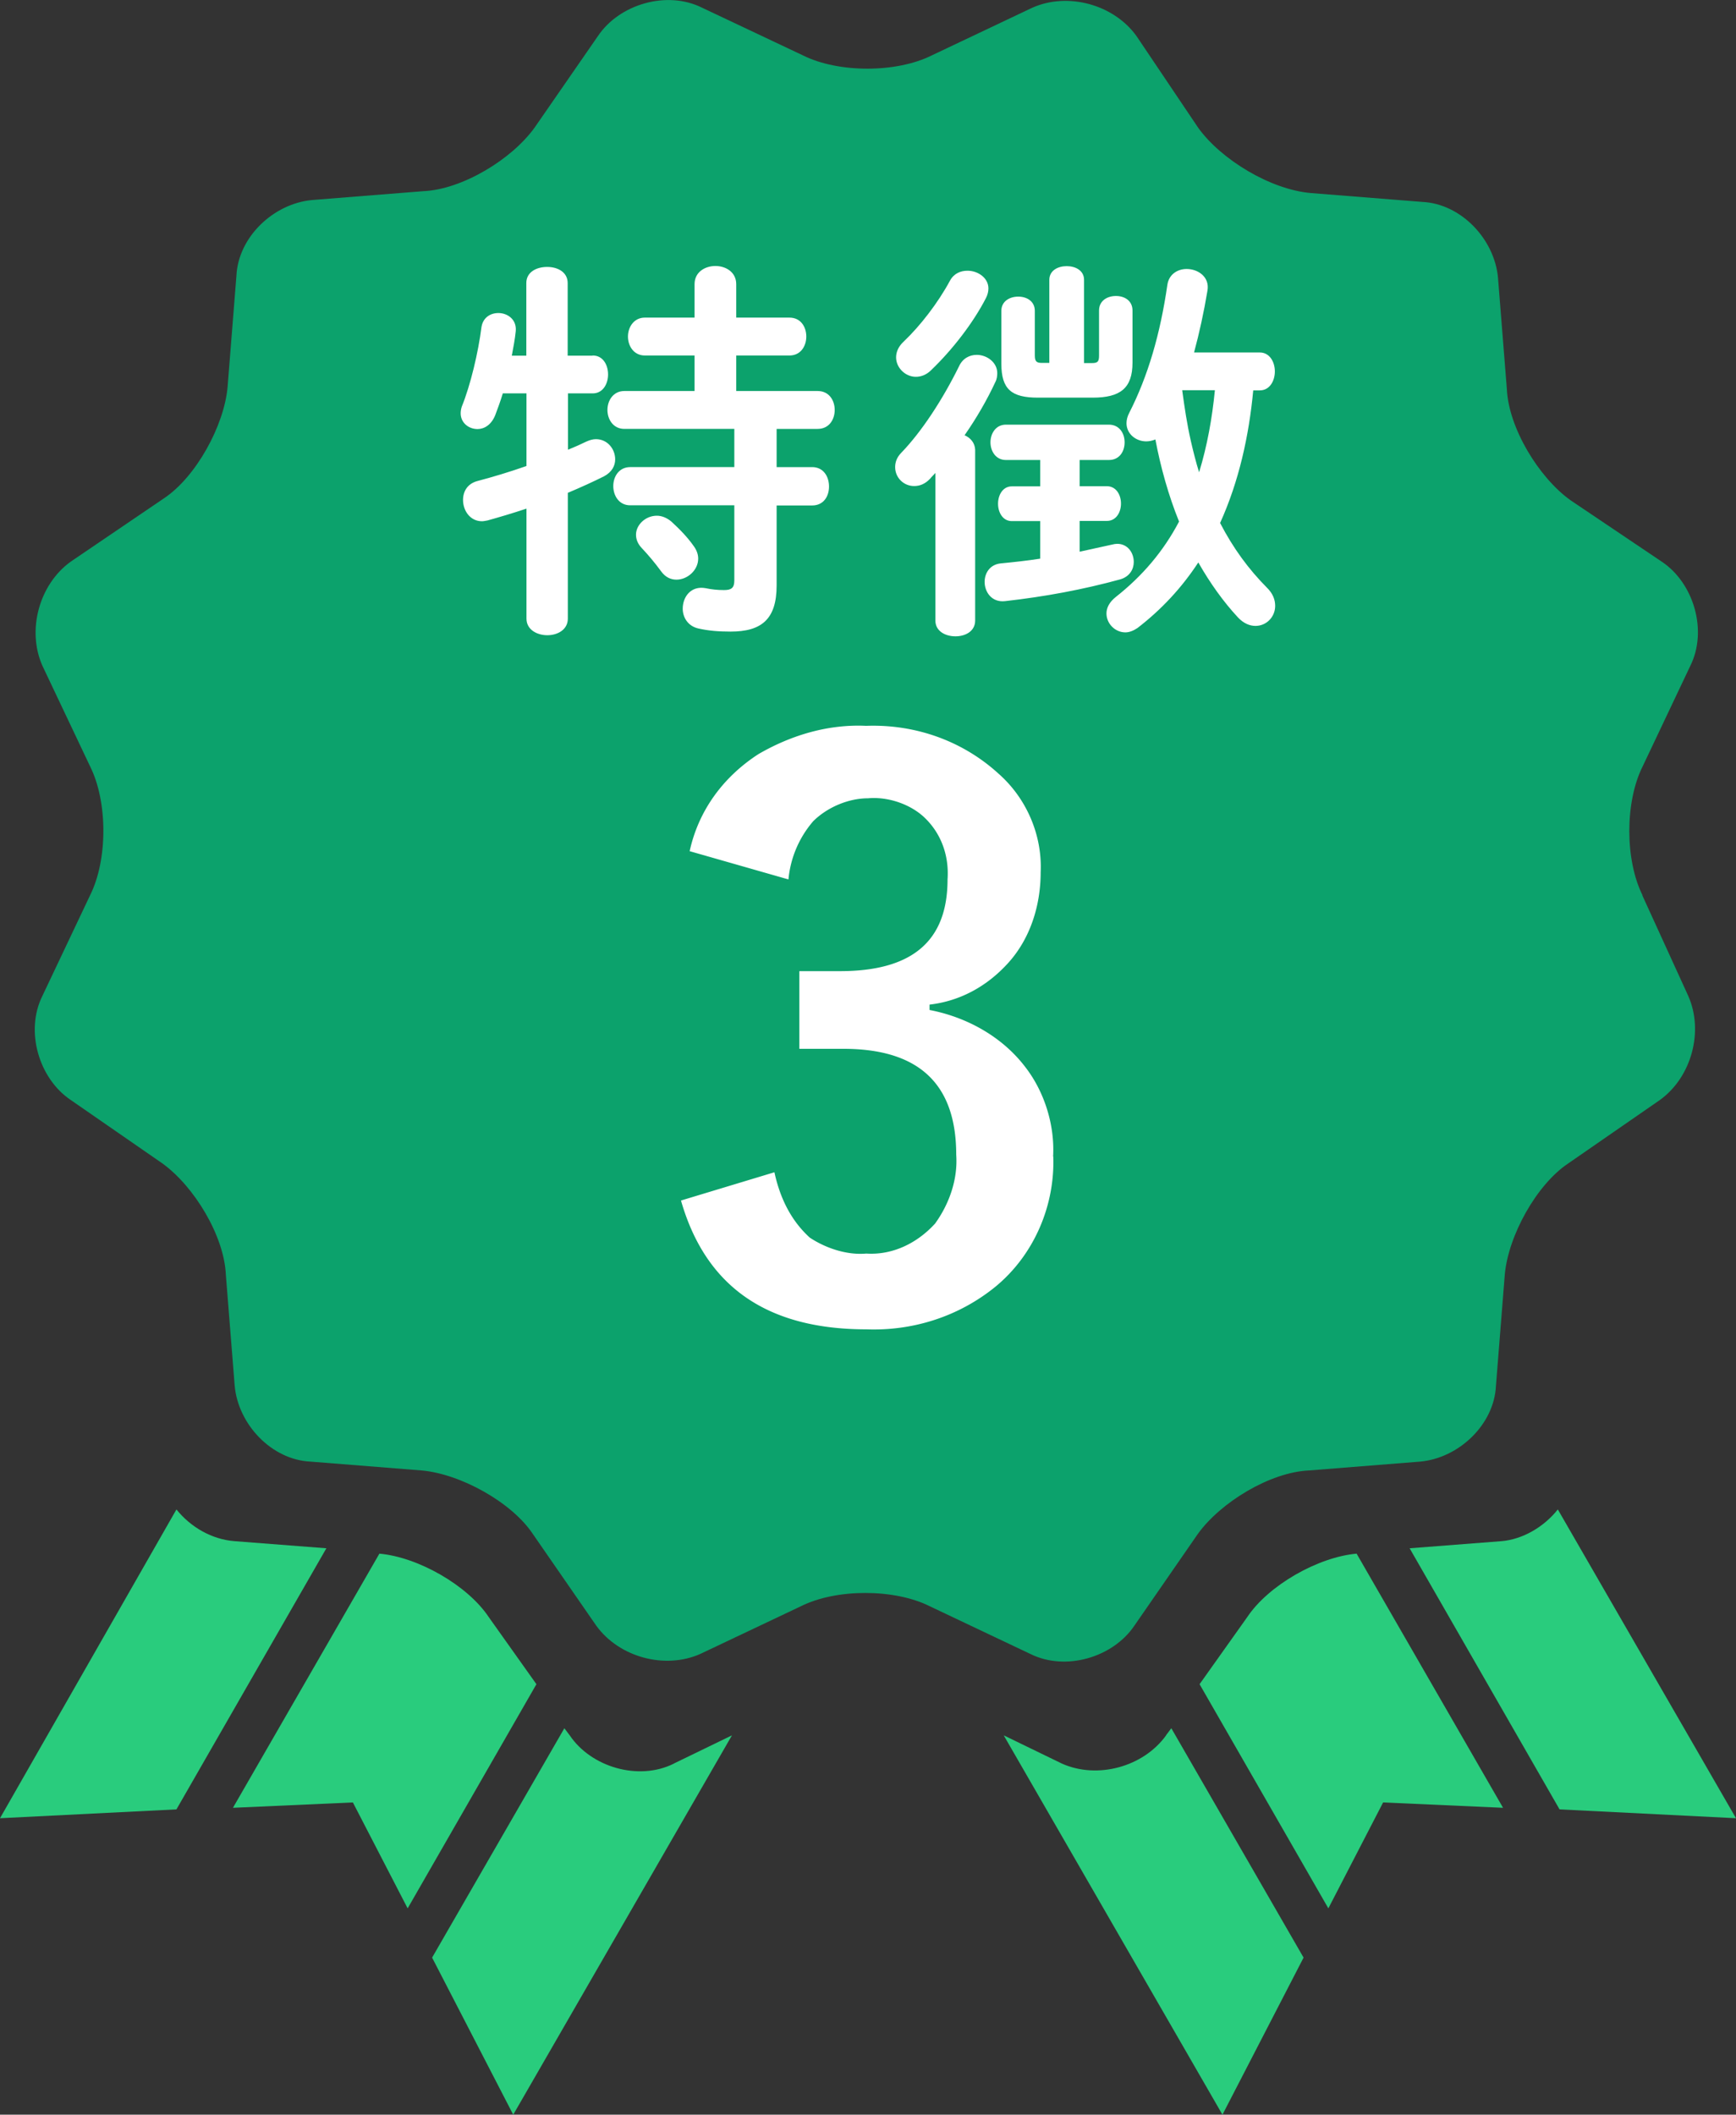
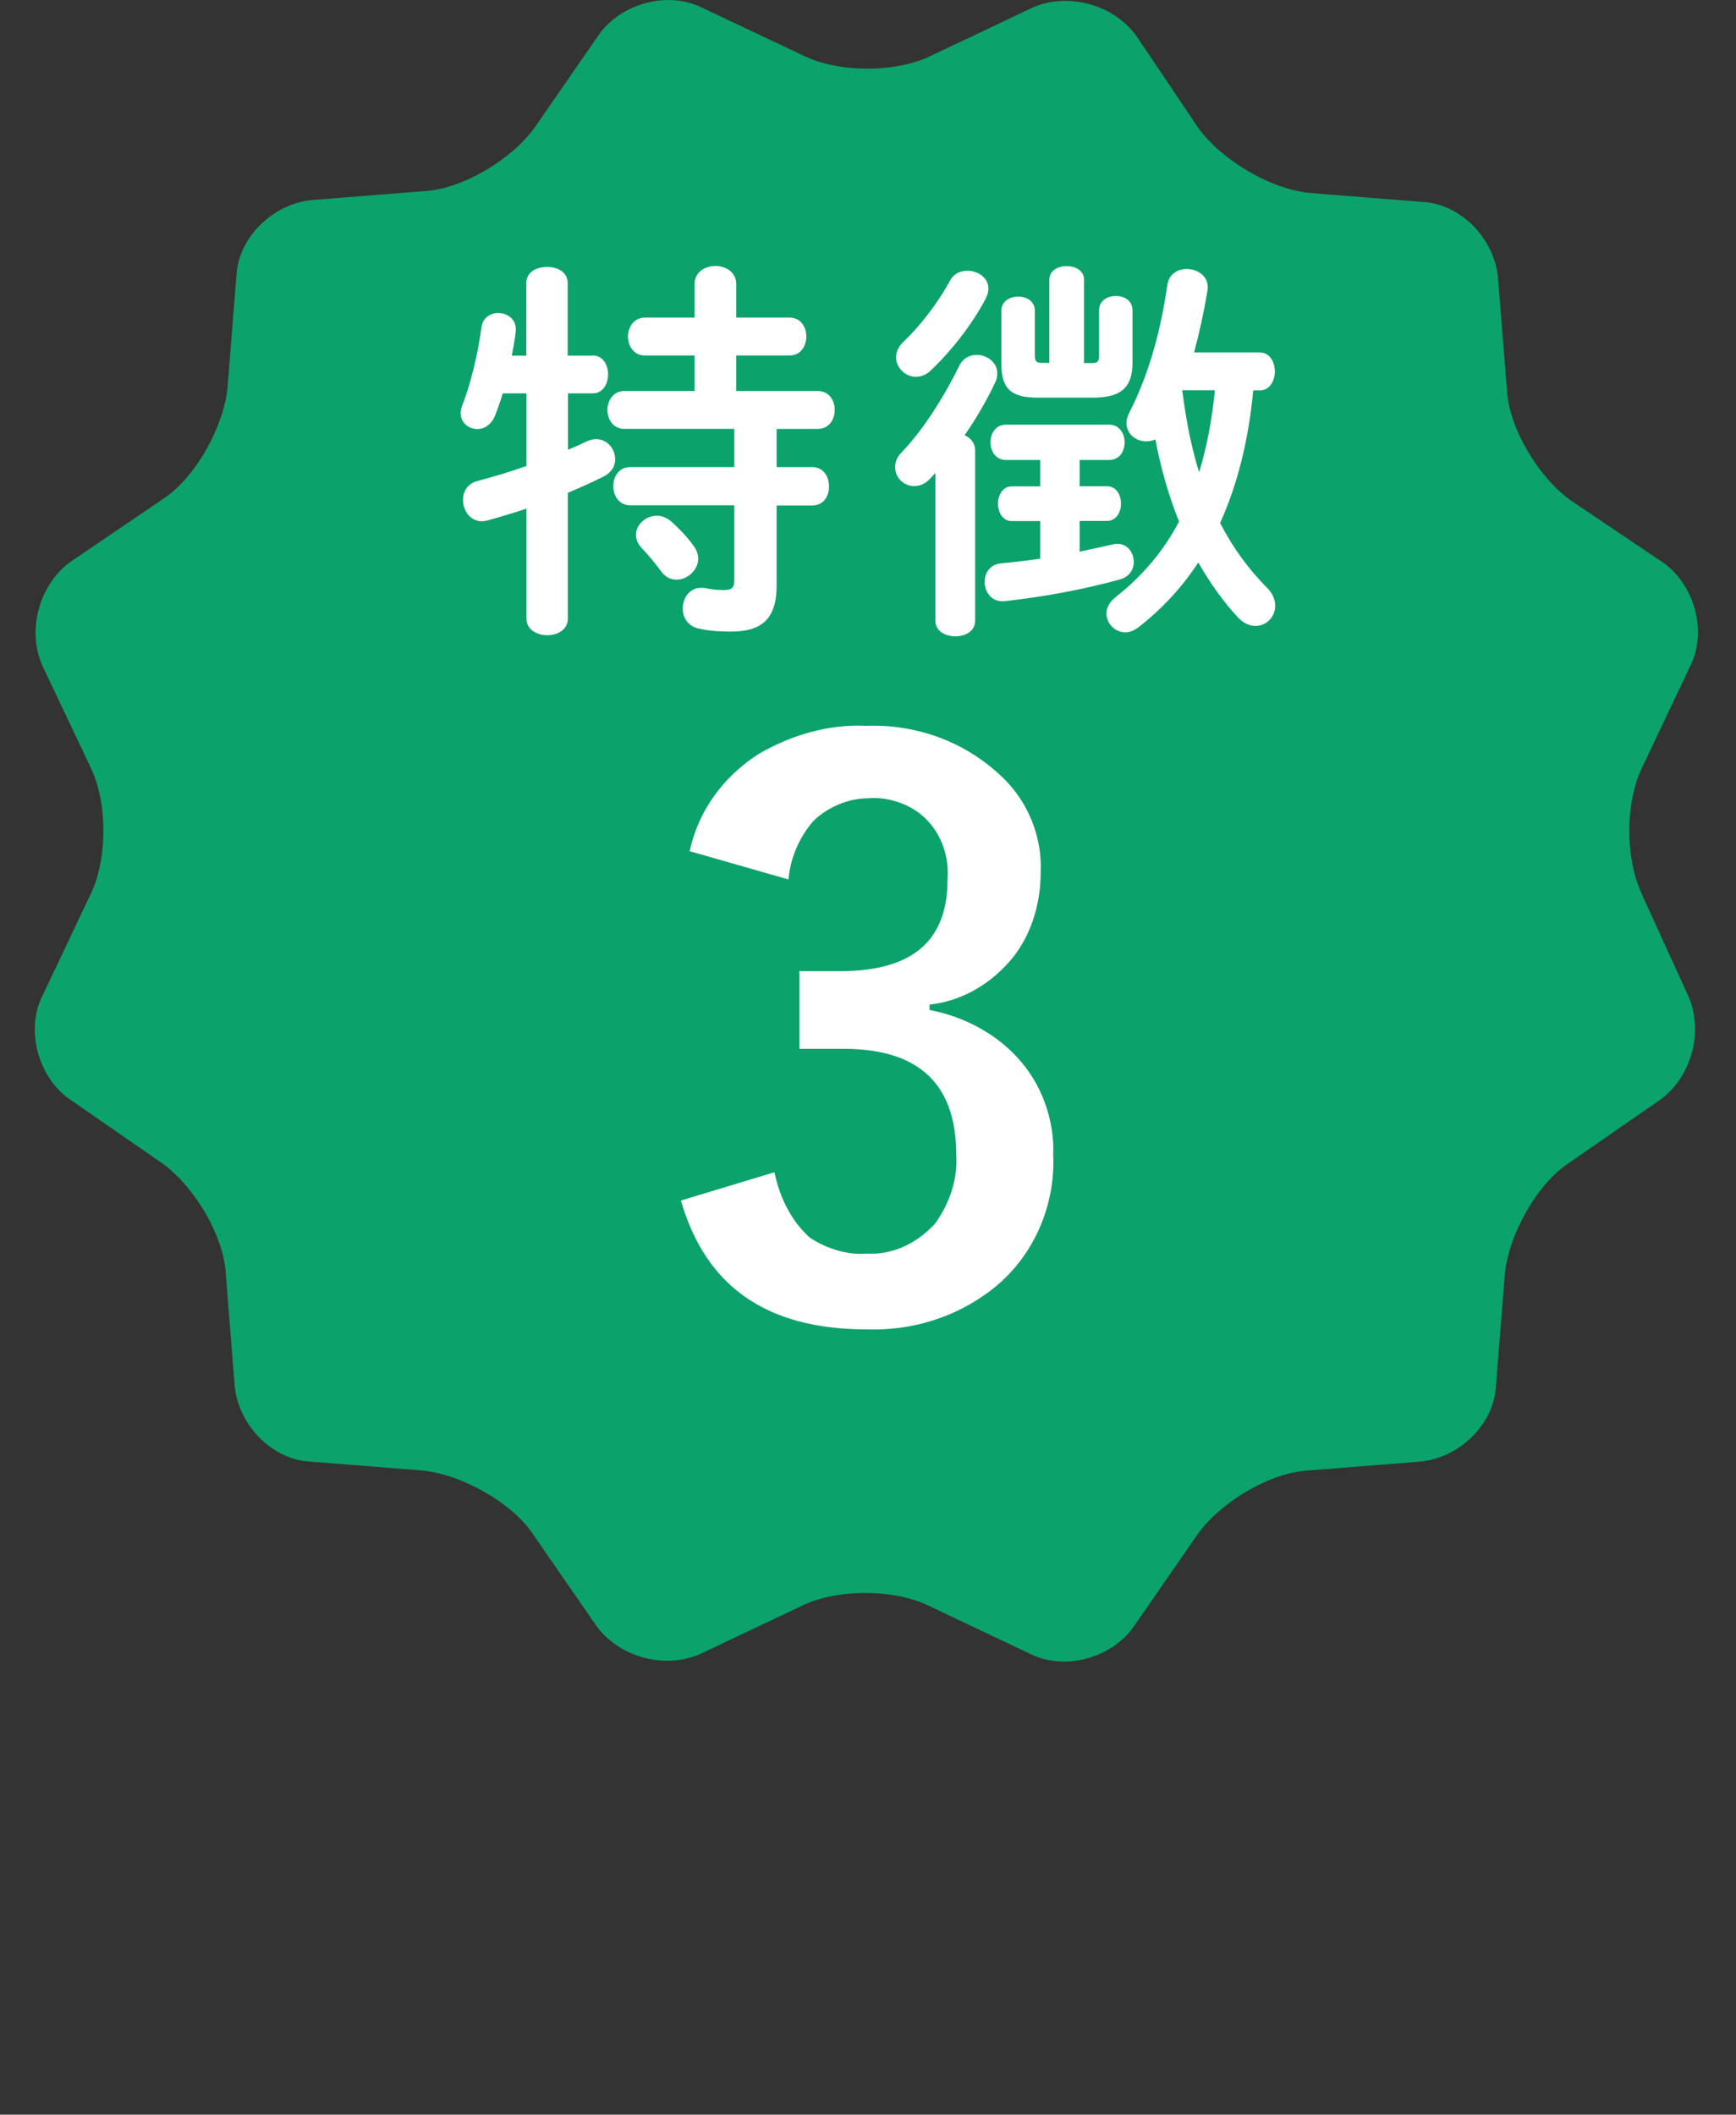
<svg xmlns="http://www.w3.org/2000/svg" id="_レイヤー_2" data-name="レイヤー 2" viewBox="0 0 110 133.96">
  <rect x="0" y="0" width="110" height="133.96" fill="#333333" stroke="none" />
  <defs>
    <style>.cls-1{fill:#fff}</style>
  </defs>
  <g id="_レイヤー_1-2" data-name="レイヤー 1">
    <path d="M104.08 56.72c-1.12-2.24-1.12-5.92 0-8.16l3.02-6.37c1.12-2.24.22-5.25-1.79-6.6l-5.81-3.91c-2.01-1.45-3.91-4.58-4.02-7.04l-.56-7.04c-.22-2.46-2.35-4.7-4.81-4.81l-7.04-.56c-2.57-.22-5.7-2.12-7.15-4.14l-3.91-5.81C70.56.27 67.65-.51 65.41.49l-6.37 3.02c-2.24 1.12-5.92 1.12-8.16 0L44.49.49c-2.24-1.12-5.25-.22-6.6 1.79l-4.02 5.81c-1.45 2.01-4.58 3.91-7.04 4.02l-7.04.56c-2.46.22-4.7 2.35-4.81 4.81l-.56 7.04c-.22 2.46-2.01 5.7-4.02 7.04l-5.92 4.02c-2.01 1.45-2.79 4.36-1.79 6.6l3.02 6.37c1.12 2.24 1.12 5.92 0 8.16l-3.02 6.37c-1.12 2.24-.22 5.25 1.79 6.6l5.81 4.02c2.01 1.45 3.91 4.58 4.02 7.04l.56 7.04c.22 2.46 2.35 4.7 4.81 4.81l7.04.56c2.46.22 5.7 2.01 7.04 4.02l4.02 5.81c1.45 2.01 4.36 2.79 6.6 1.79l6.37-3.02c2.24-1.12 5.92-1.12 8.16 0l6.37 3.02c2.24 1.12 5.25.22 6.6-1.79l4.02-5.81c1.45-2.01 4.58-3.91 7.04-4.02l7.04-.56c2.46-.22 4.7-2.35 4.81-4.81l.56-7.04c.22-2.46 2.01-5.7 4.02-7.04l5.81-4.02c2.01-1.45 2.79-4.36 1.79-6.6l-2.91-6.37z" fill="#0ca26c" />
    <path class="cls-1" d="M66.74 73.26c.11 3.13-1.23 6.26-3.69 8.27-2.35 1.9-5.25 2.79-8.16 2.68-6.26 0-10.17-2.68-11.74-8.16l5.92-1.79c.34 1.57 1.01 3.02 2.24 4.14 1.01.67 2.35 1.12 3.58 1.01 1.68.11 3.24-.67 4.36-1.9.89-1.23 1.45-2.79 1.34-4.36 0-4.47-2.35-6.71-7.15-6.71h-2.79v-4.92h2.57c4.58 0 6.82-1.9 6.82-5.81.11-1.57-.45-3.02-1.57-4.02-.89-.78-2.24-1.23-3.47-1.12-1.23 0-2.57.56-3.47 1.45a6.556 6.556 0 00-1.57 3.69l-6.26-1.79c.56-2.57 2.12-4.7 4.36-6.15 2.12-1.23 4.47-1.9 6.82-1.79 3.02-.11 6.04.89 8.38 3.02 1.79 1.57 2.79 3.91 2.68 6.26 0 2.12-.67 4.25-2.12 5.81-1.34 1.45-3.02 2.35-4.92 2.57v.34c2.35.45 4.58 1.68 6.04 3.58 1.23 1.57 1.9 3.69 1.79 5.7z" />
-     <path d="M14.87 97.63c-1.45-.11-2.79-.89-3.69-2.01L0 115.18l11.18-.56 9.5-16.54-5.81-.45zm27.83 14.09c-2.24 1.12-5.25.22-6.6-1.79l-.34-.45-8.38 14.53 5.14 9.95 13.86-24.03-3.69 1.79zm-11.73-9.28c-1.34-2.01-4.47-3.8-6.93-4.02l-9.28 16.1 7.6-.34 3.47 6.71 8.16-14.2-3.02-4.25zm42.92 7.49c-1.45 2.01-4.36 2.79-6.6 1.79l-3.69-1.79 13.86 24.03 5.14-9.95-8.38-14.53-.34.45zm5.14-7.49l-3.02 4.25 8.16 14.2 3.47-6.71 7.6.34-9.28-16.1c-2.46.22-5.59 2.01-6.93 4.02zm16.1-4.81l-5.81.45 9.5 16.54 11.18.56-11.29-19.56c-.89 1.12-2.24 1.9-3.58 2.01z" fill="#29cc7d" />
    <path class="cls-1" d="M37.56 22.52c.65 0 .97.6.97 1.2s-.33 1.2-.97 1.2h-1.57v3.57c.42-.17.82-.35 1.17-.52.22-.1.42-.15.6-.15.73 0 1.22.62 1.22 1.28 0 .4-.2.8-.7 1.07-.7.35-1.47.7-2.3 1.05v7.97c0 .7-.65 1.05-1.3 1.05s-1.32-.35-1.32-1.05v-6.97c-.9.3-1.75.55-2.47.75-.12.02-.25.05-.35.05-.75 0-1.2-.67-1.2-1.35 0-.53.27-1.03.92-1.2.95-.25 2.02-.57 3.1-.95v-4.6h-1.5c-.15.5-.33.98-.48 1.38-.25.62-.7.88-1.12.88-.57 0-1.07-.4-1.07-1 0-.12.02-.27.07-.42.55-1.35 1.05-3.45 1.25-5.05.1-.6.57-.88 1.07-.88.57 0 1.17.4 1.1 1.15-.05.5-.15 1.02-.25 1.55h.92v-4.6c0-.7.65-1.02 1.32-1.02s1.3.33 1.3 1.02v4.6h1.57zm14.25 2.25c.73 0 1.08.6 1.08 1.2s-.35 1.2-1.08 1.2h-2.6v2.42h2.25c.72 0 1.07.6 1.07 1.23s-.35 1.2-1.07 1.2h-2.25v5.07c0 2.15-.97 2.92-2.92 2.92-.75 0-1.4-.05-2.05-.2-.65-.15-.98-.7-.98-1.25 0-.75.52-1.47 1.45-1.3.38.08.73.12 1.17.12.48 0 .65-.15.65-.62v-4.75h-6.6c-.7 0-1.07-.6-1.07-1.22s.38-1.2 1.07-1.2h6.6v-2.42h-6.97c-.7 0-1.07-.6-1.07-1.2s.37-1.2 1.07-1.2h4.45v-2.25h-3.15c-.7 0-1.07-.6-1.07-1.2s.38-1.2 1.07-1.2h3.15V18c0-.77.67-1.15 1.32-1.15s1.32.38 1.32 1.15v2.12h3.37c.73 0 1.07.6 1.07 1.2s-.35 1.2-1.07 1.2h-3.37v2.25h5.15zm-7.82 9.87c.17.25.25.5.25.75 0 .72-.67 1.33-1.38 1.33-.35 0-.7-.15-.97-.53-.42-.57-.8-1.02-1.27-1.52-.22-.25-.32-.52-.32-.8 0-.62.6-1.2 1.32-1.2.3 0 .62.12.92.37.52.48 1.02.98 1.45 1.6zm15.27-4.67c-.1.12-.23.23-.32.35-.33.35-.67.47-1.02.47-.65 0-1.2-.52-1.2-1.2 0-.3.1-.62.4-.92 1.3-1.35 2.62-3.38 3.65-5.47.23-.5.67-.72 1.12-.72.65 0 1.3.48 1.3 1.15 0 .17-.02.38-.12.57-.52 1.12-1.2 2.3-1.95 3.37.4.18.65.5.67.92v10.82c0 .68-.62 1-1.25 1s-1.27-.32-1.27-1v-9.35zm2.05-12.82c.65 0 1.32.45 1.32 1.12 0 .2-.05.4-.15.6-.82 1.6-2.15 3.3-3.45 4.55-.32.33-.67.45-1 .45-.67 0-1.25-.58-1.25-1.23 0-.35.15-.7.5-1.02 1.02-.97 2.15-2.42 2.92-3.85.25-.45.67-.62 1.1-.62zm7.1 13.65h1.72c.6 0 .9.55.9 1.1s-.3 1.1-.9 1.1h-1.72v1.95c.7-.15 1.37-.3 2.05-.45.12-.03.23-.05.33-.05.67 0 1.05.57 1.05 1.15 0 .45-.25.92-.85 1.1-2.37.65-4.8 1.1-7.3 1.38-.85.1-1.3-.58-1.3-1.22 0-.55.33-1.1 1.02-1.17.82-.08 1.67-.17 2.5-.3v-2.38h-1.8c-.57 0-.87-.55-.87-1.1s.3-1.1.87-1.1h1.8v-1.67h-2.17c-.65 0-.98-.57-.98-1.12s.33-1.12.98-1.12h6.52c.67 0 1 .55 1 1.12s-.32 1.12-1 1.12h-1.85v1.67zm-1.92-13.07c0-.6.55-.87 1.1-.87s1.1.27 1.1.87V23h.5c.37 0 .45-.1.45-.48v-2.85c0-.62.52-.92 1.07-.92s1.05.3 1.05.92v3.3c0 1.62-.77 2.22-2.52 2.22h-3.47c-1.67 0-2.32-.52-2.32-2.15v-3.35c0-.6.52-.9 1.07-.9s1.05.3 1.05.9v2.82c0 .38.1.48.45.48h.47v-5.27zm12.92 7c-.27 2.87-.9 5.75-2.1 8.4.83 1.6 1.8 2.92 2.97 4.1.38.37.52.77.52 1.15 0 .7-.55 1.27-1.25 1.27-.35 0-.75-.15-1.12-.55-.9-.97-1.75-2.15-2.5-3.47-1.05 1.6-2.32 2.97-3.85 4.15-.25.17-.52.28-.77.28-.65 0-1.2-.55-1.2-1.2 0-.35.18-.72.6-1.05 1.67-1.32 3-2.87 4-4.77-.67-1.65-1.17-3.45-1.5-5.2-.2.08-.4.12-.58.12-.65 0-1.25-.47-1.25-1.15 0-.2.05-.42.17-.65 1.2-2.35 1.97-5.02 2.42-8.12.1-.67.65-1 1.22-1 .72 0 1.47.5 1.32 1.37-.23 1.38-.52 2.7-.85 3.92h4.17c.62 0 .95.6.95 1.2s-.33 1.2-.95 1.2h-.45zm-4.5 0c.15 1.1.3 2.12.55 3.22.15.65.32 1.33.52 1.97.52-1.7.83-3.45 1-5.2h-2.07z" />
  </g>
</svg>